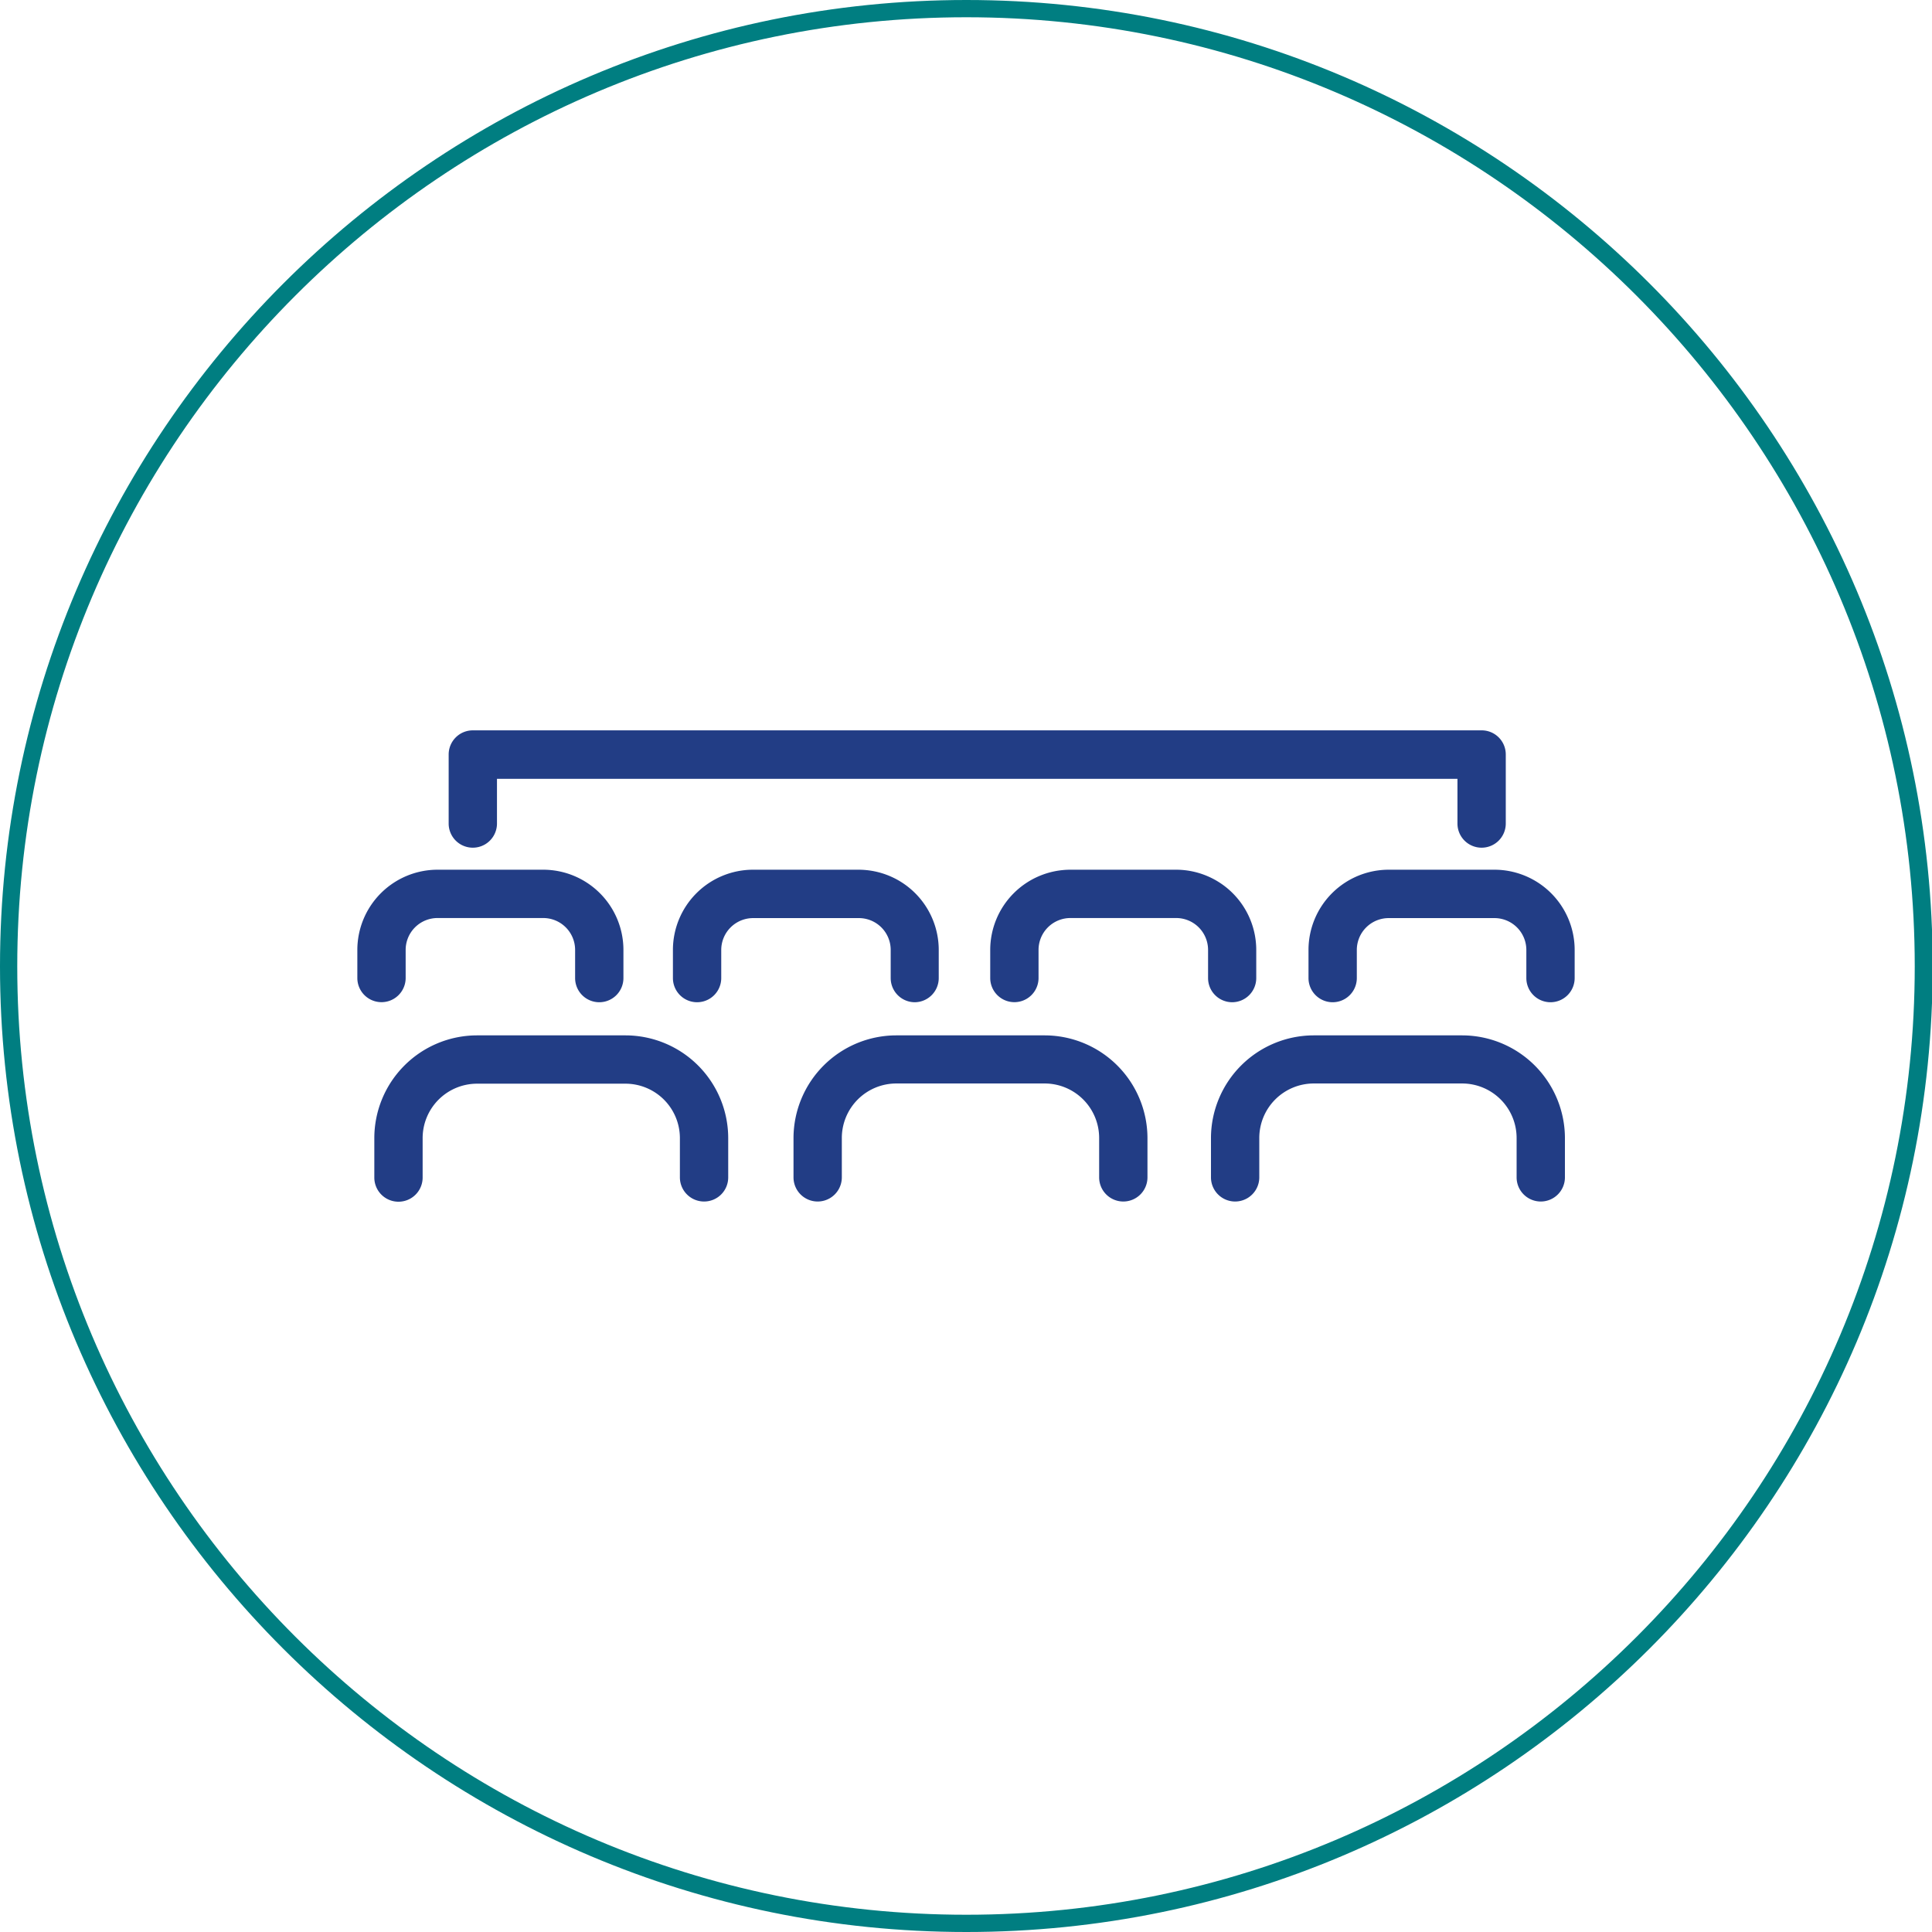
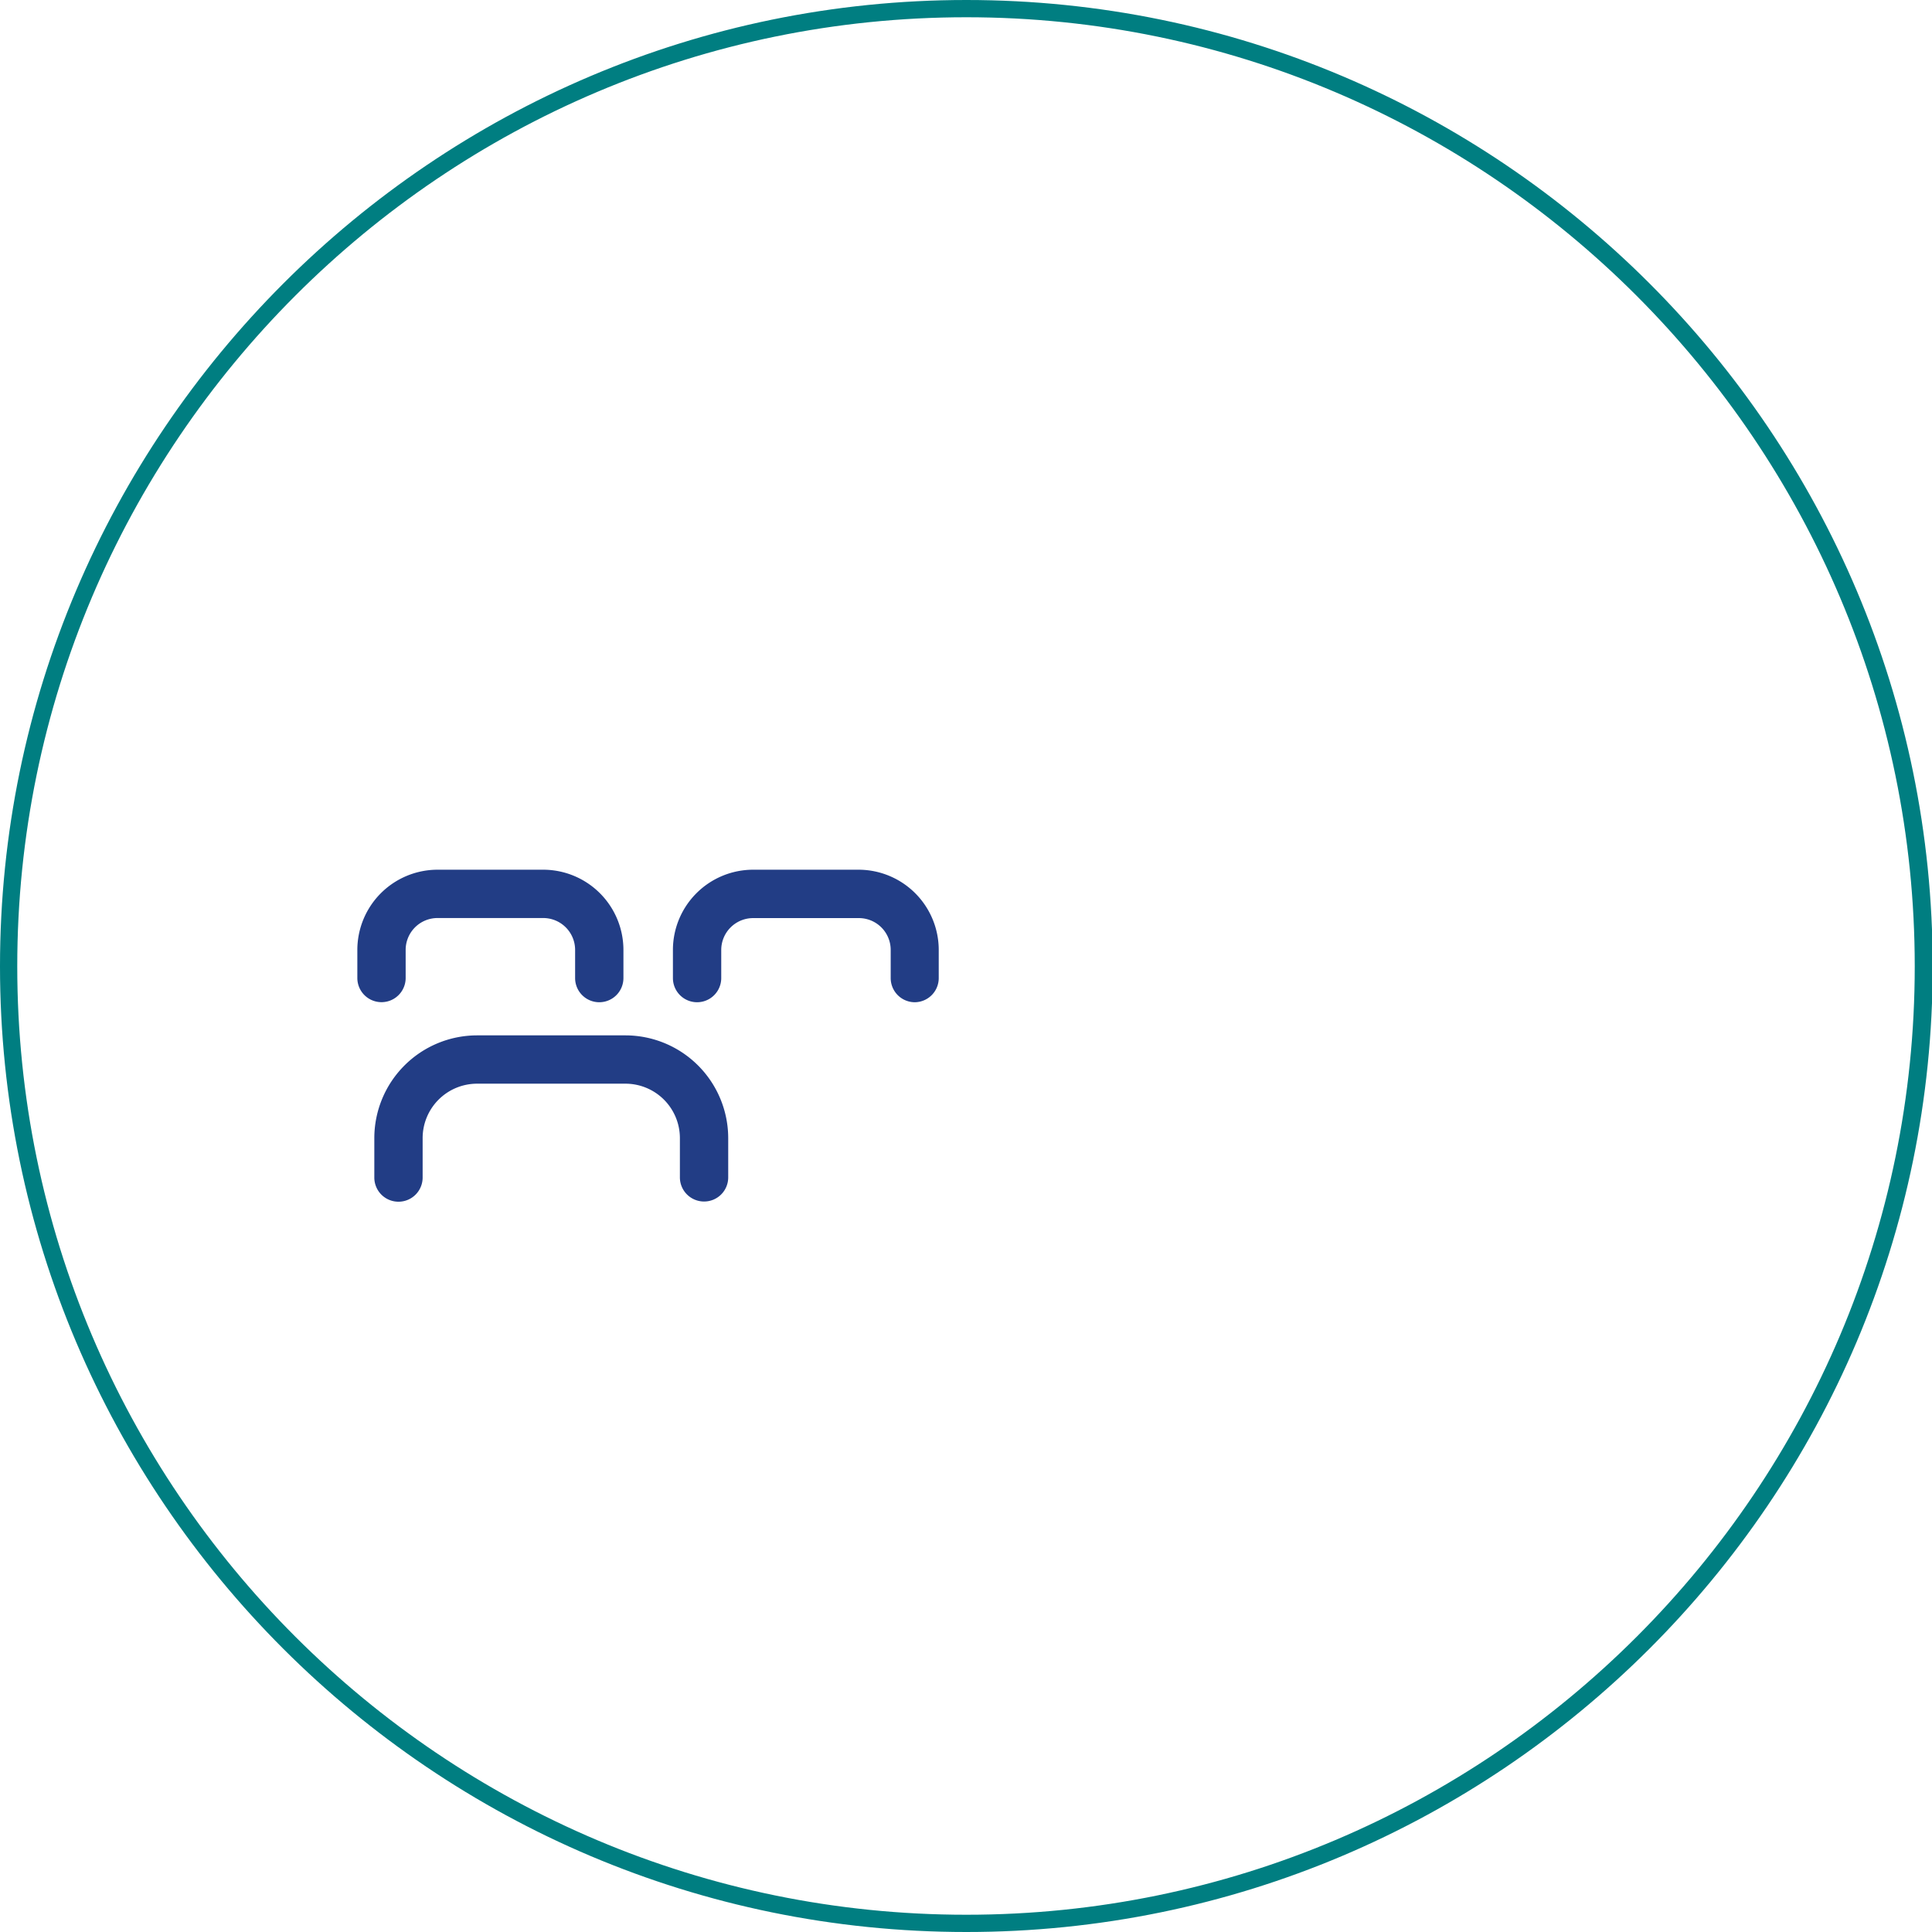
<svg xmlns="http://www.w3.org/2000/svg" width="279.9" height="279.9" viewBox="0 0 279.9 279.9">
  <path d="M102,174.07a3.5,3.5,0,0,1-3.5-3.5v-5.71A7.89,7.89,0,0,0,90.62,157H69.11a7.89,7.89,0,0,0-7.88,7.89v5.71a3.5,3.5,0,0,1-7,0v-5.71A14.9,14.9,0,0,1,69.11,150H90.62a14.9,14.9,0,0,1,14.88,14.89v5.71A3.49,3.49,0,0,1,102,174.07Z" fill="#223d85" />
-   <path d="M214.65,122.81a3.5,3.5,0,0,1-3.5-3.5v-6.48H72v6.48a3.5,3.5,0,0,1-7,0v-10a3.5,3.5,0,0,1,3.5-3.5H214.65a3.49,3.49,0,0,1,3.5,3.5v10A3.5,3.5,0,0,1,214.65,122.81Z" fill="#223d85" />
-   <path d="M162.74,174.07a3.5,3.5,0,0,1-3.5-3.5v-5.71a7.9,7.9,0,0,0-7.89-7.89h-21.5a7.9,7.9,0,0,0-7.89,7.89v5.71a3.5,3.5,0,0,1-7,0v-5.71A14.91,14.91,0,0,1,129.85,150h21.5a14.91,14.91,0,0,1,14.89,14.89v5.71A3.5,3.5,0,0,1,162.74,174.07Z" fill="#223d85" />
-   <path d="M223.22,174.07a3.5,3.5,0,0,1-3.5-3.5v-5.71a7.9,7.9,0,0,0-7.88-7.89H190.33a7.9,7.9,0,0,0-7.89,7.89v5.71a3.5,3.5,0,0,1-7,0v-5.71A14.91,14.91,0,0,1,190.33,150h21.51a14.91,14.91,0,0,1,14.88,14.89v5.71A3.5,3.5,0,0,1,223.22,174.07Z" fill="#223d85" />
-   <path d="M178.52,145.2a3.5,3.5,0,0,1-3.5-3.5v-4.07A4.62,4.62,0,0,0,170.4,133H155.08a4.62,4.62,0,0,0-4.62,4.62v4.07a3.5,3.5,0,0,1-7,0v-4.07A11.63,11.63,0,0,1,155.08,126H170.4A11.63,11.63,0,0,1,182,137.63v4.07A3.5,3.5,0,0,1,178.52,145.2Z" fill="#223d85" />
-   <path d="M224.63,145.2a3.5,3.5,0,0,1-3.5-3.5v-4.07a4.62,4.62,0,0,0-4.62-4.62H201.19a4.62,4.62,0,0,0-4.62,4.62v4.07a3.5,3.5,0,0,1-7,0v-4.07A11.63,11.63,0,0,1,201.19,126h15.32a11.63,11.63,0,0,1,11.62,11.62v4.07A3.5,3.5,0,0,1,224.63,145.2Z" fill="#223d85" />
  <path d="M132.54,145.2a3.5,3.5,0,0,1-3.5-3.5v-4.07a4.61,4.61,0,0,0-4.61-4.62H109.11a4.62,4.62,0,0,0-4.62,4.62v4.07a3.5,3.5,0,0,1-7,0v-4.07A11.63,11.63,0,0,1,109.11,126h15.32A11.63,11.63,0,0,1,136,137.63v4.07A3.5,3.5,0,0,1,132.54,145.2Z" fill="#223d85" />
  <path d="M86.82,145.2a3.5,3.5,0,0,1-3.5-3.5v-4.07A4.62,4.62,0,0,0,78.71,133H63.39a4.62,4.62,0,0,0-4.62,4.62v4.07a3.5,3.5,0,0,1-7,0v-4.07A11.63,11.63,0,0,1,63.39,126H78.71a11.63,11.63,0,0,1,11.61,11.62v4.07A3.5,3.5,0,0,1,86.82,145.2Z" fill="#223d85" />
  <path d="M140,279.9C62.78,279.9,0,217.12,0,140S62.78,0,140,0s140,62.78,140,140S217.12,279.9,140,279.9ZM140,2.5C64.16,2.5,2.5,64.16,2.5,140S64.16,277.4,140,277.4,277.4,215.74,277.4,140,215.74,2.5,140,2.5Z" fill="#007e81" />
</svg>